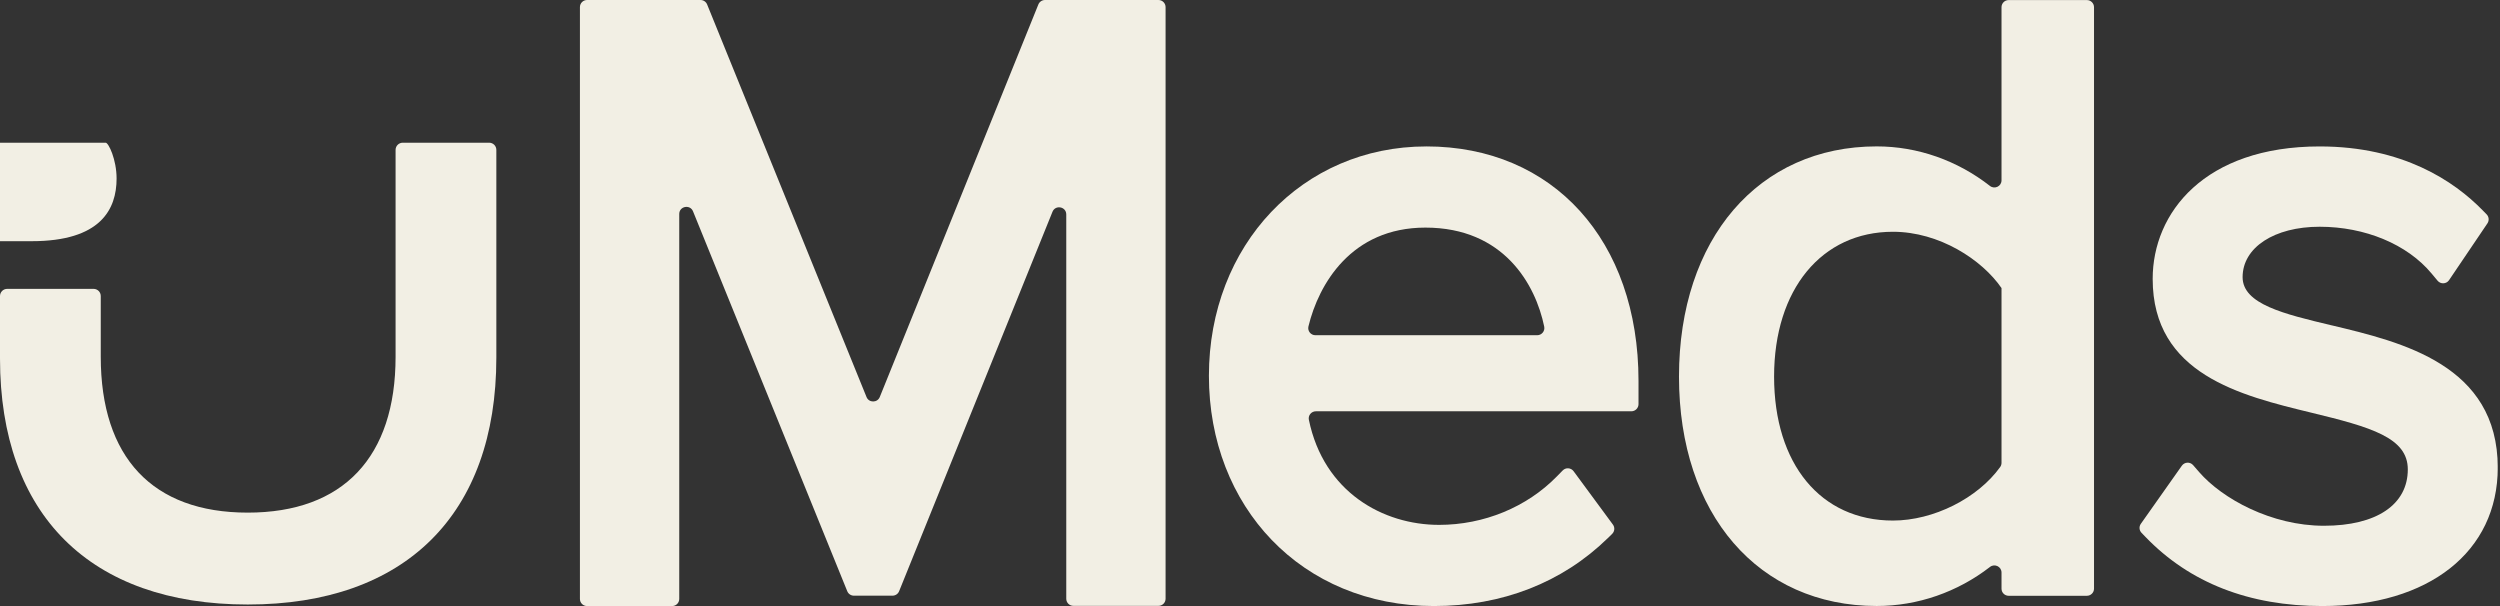
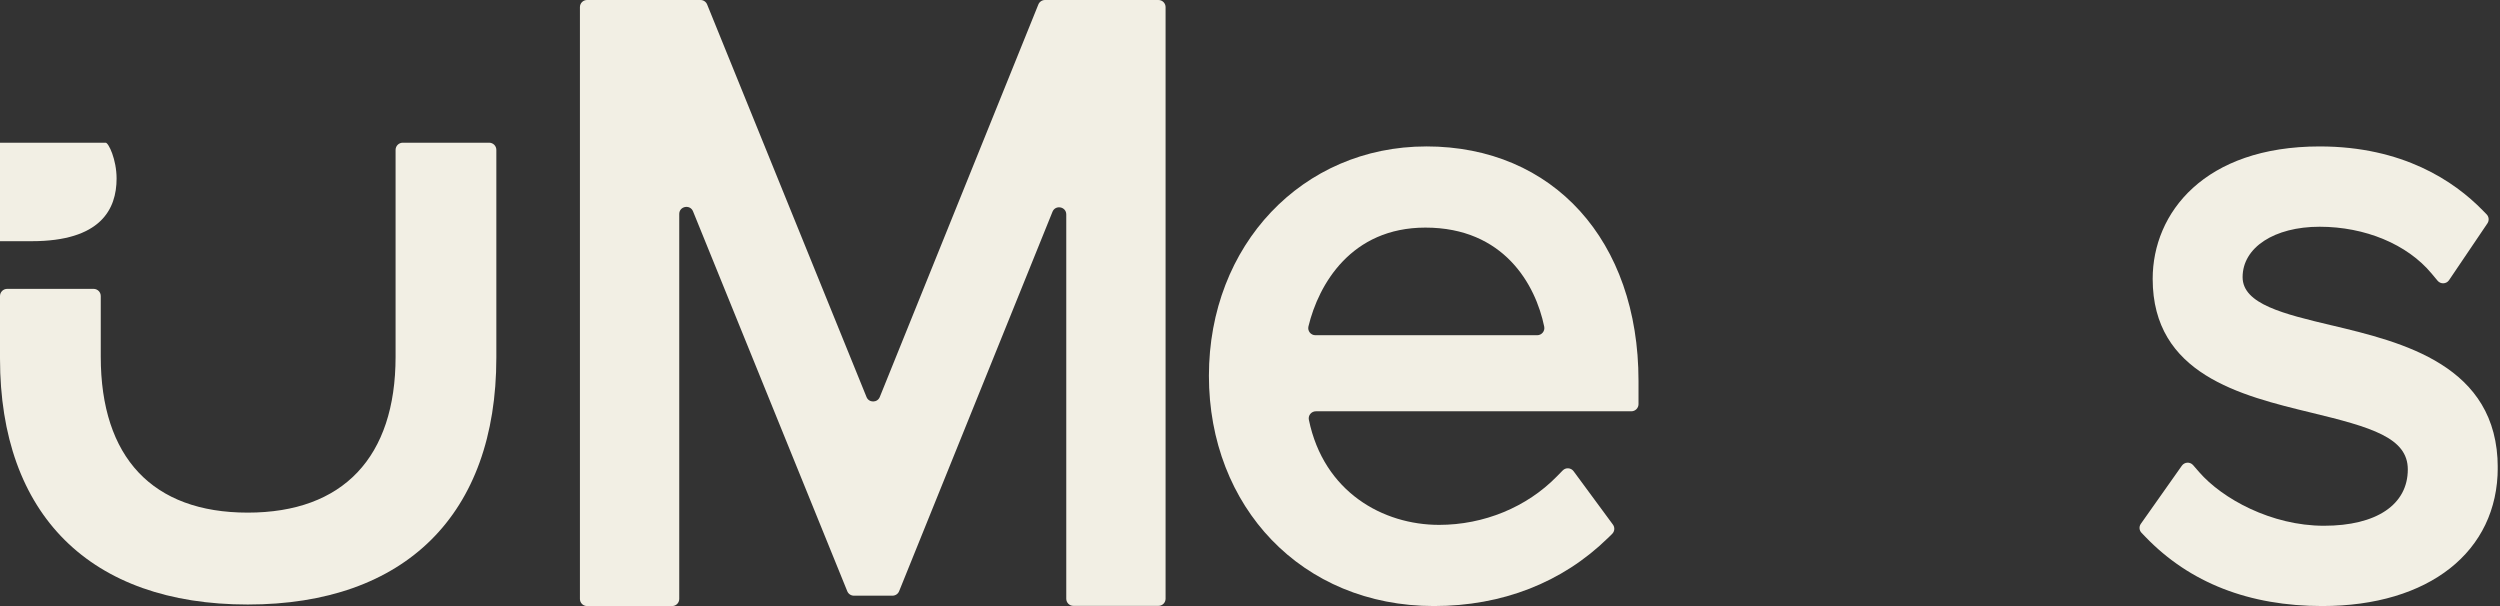
<svg xmlns="http://www.w3.org/2000/svg" width="99" height="24" viewBox="0 0 99 24" fill="none">
  <rect x="0" y="0" width="99" height="24" fill="#333333" stroke="none" />
  <g clip-path="url(#clip0_713_565)">
    <path d="M34.314 15.722L28.002 0.176C27.959 0.07 27.855 0 27.74 0H23.248C23.091 0 22.965 0.126 22.965 0.282V23.718C22.965 23.874 23.091 24 23.248 24H26.615C26.772 24 26.898 23.874 26.898 23.718V8.475C26.898 8.164 27.327 8.082 27.444 8.369L33.552 23.413C33.595 23.519 33.699 23.589 33.814 23.589H35.342C35.458 23.589 35.562 23.519 35.605 23.412L41.678 8.387C41.794 8.099 42.224 8.181 42.224 8.492V23.71C42.224 23.866 42.35 23.992 42.507 23.992H45.874C46.03 23.992 46.157 23.866 46.157 23.71V0.282C46.157 0.126 46.03 0 45.874 0H41.382C41.267 0 41.162 0.07 41.119 0.177L34.839 15.722C34.744 15.957 34.409 15.958 34.314 15.722Z" fill="#F2EFE4" />
-     <path d="M79.26 11.408V18.327C79.26 18.386 79.243 18.443 79.209 18.491C78.32 19.731 76.569 20.614 74.96 20.614C72.101 20.614 70.254 18.376 70.254 14.913C70.254 11.45 72.144 9.178 74.96 9.178C76.798 9.178 78.49 10.285 79.261 11.409M79.26 7.142C79.26 7.378 78.988 7.508 78.802 7.363C77.511 6.355 75.941 5.797 74.317 5.797C69.635 5.797 66.488 9.461 66.488 14.914C66.488 20.367 69.634 23.997 74.317 23.997C75.945 23.997 77.516 23.446 78.803 22.451C78.989 22.306 79.26 22.437 79.26 22.673V23.311C79.26 23.467 79.386 23.593 79.543 23.593H82.64C82.796 23.593 82.923 23.467 82.923 23.311V0.285C82.923 0.129 82.796 0.003 82.64 0.003H79.543C79.386 0.003 79.26 0.129 79.26 0.285V7.141V7.142Z" fill="#F2EFE4" />
    <path d="M56.446 9.013C59.557 9.013 60.811 11.275 61.151 12.935C61.187 13.11 61.052 13.275 60.873 13.275H52.09C51.907 13.275 51.771 13.105 51.814 12.927C52.215 11.262 53.505 9.013 56.447 9.013M56.48 5.799C51.573 5.799 47.873 9.704 47.873 14.882C47.873 20.06 51.536 23.999 56.784 23.999C59.486 23.999 61.866 23.07 63.667 21.312L63.841 21.142C63.942 21.043 63.955 20.886 63.871 20.773L62.314 18.66C62.21 18.519 62.004 18.505 61.883 18.63L61.651 18.867C60.459 20.086 58.759 20.785 56.988 20.785C54.772 20.785 52.422 19.491 51.831 16.623C51.795 16.449 51.931 16.287 52.11 16.287H64.602C64.758 16.287 64.885 16.16 64.885 16.004V15.083C64.885 9.529 61.508 5.798 56.481 5.798" fill="#F2EFE4" />
    <path d="M92.338 12.885C90.443 12.434 88.807 12.044 88.807 10.975C88.807 9.8 90.061 8.979 91.858 8.979C93.654 8.979 95.326 9.671 96.289 10.829L96.529 11.117C96.65 11.262 96.876 11.251 96.982 11.095L98.503 8.844C98.577 8.733 98.564 8.585 98.471 8.489L98.311 8.326C97.184 7.173 95.15 5.799 91.859 5.799C87.291 5.799 85.246 8.433 85.246 11.043C85.246 14.82 88.729 15.663 91.528 16.342C93.898 16.916 95.349 17.332 95.349 18.588C95.349 19.986 94.107 20.82 92.028 20.82C89.948 20.82 88.003 19.751 87.083 18.691L86.848 18.42C86.727 18.28 86.508 18.292 86.402 18.441L84.778 20.742C84.699 20.852 84.71 21.003 84.805 21.1L84.966 21.267C86.714 23.08 89.067 23.999 91.961 23.999C96.183 23.999 98.911 21.848 98.911 18.518C98.911 14.451 95.112 13.545 92.338 12.884" fill="#F2EFE4" />
    <path d="M15.665 14.126C15.665 18.107 13.586 20.3 9.811 20.3C6.035 20.3 3.99 18.108 3.99 14.126V11.724C3.99 11.566 3.863 11.439 3.705 11.439H0.285C0.127 11.439 0 11.566 0 11.724V14.194C0 20.387 3.577 23.939 9.811 23.939C16.045 23.939 19.655 20.375 19.655 14.16V5.935C19.655 5.778 19.528 5.651 19.37 5.651H15.95C15.793 5.651 15.665 5.778 15.665 5.935V14.126Z" fill="#F2EFE4" />
    <path d="M4.183 5.651H0V9.551H1.258C3.985 9.551 4.617 8.29 4.617 7.069C4.617 6.321 4.3 5.651 4.183 5.651Z" fill="#F2EFE4" />
  </g>
  <defs>
    <clipPath id="clip0_713_565">
      <rect width="98.909" height="24" fill="white" />
    </clipPath>
  </defs>
</svg>